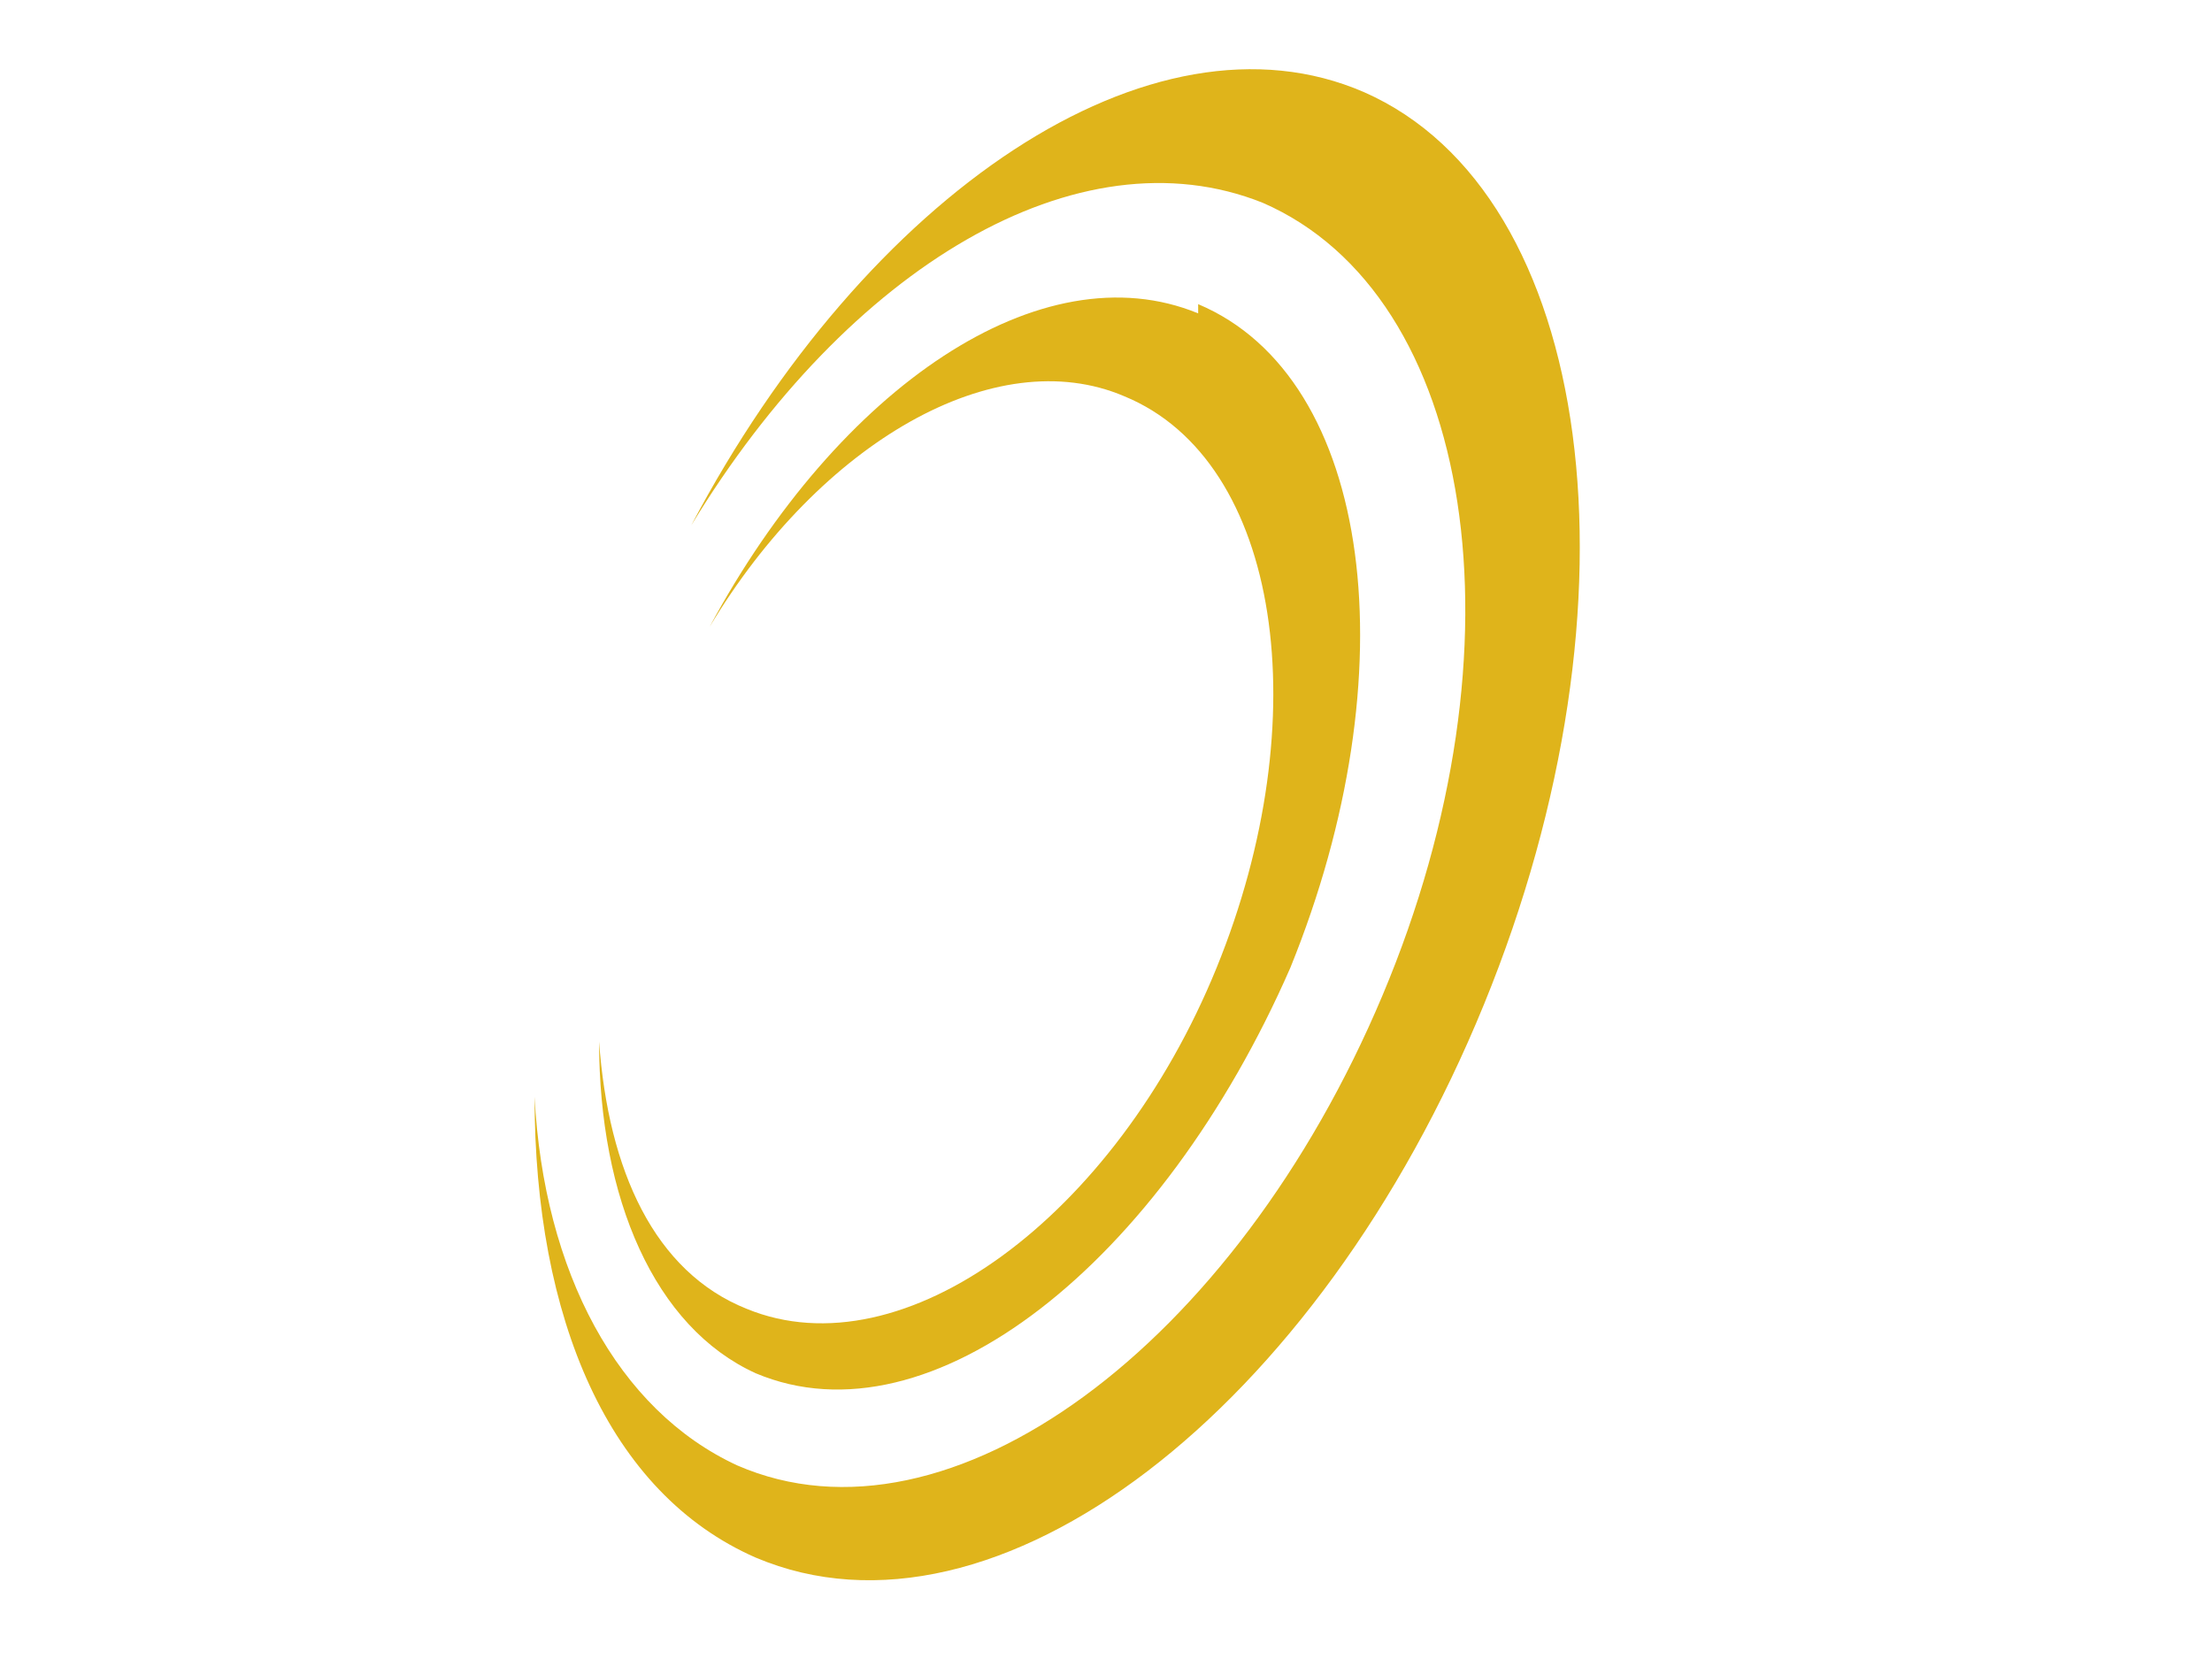
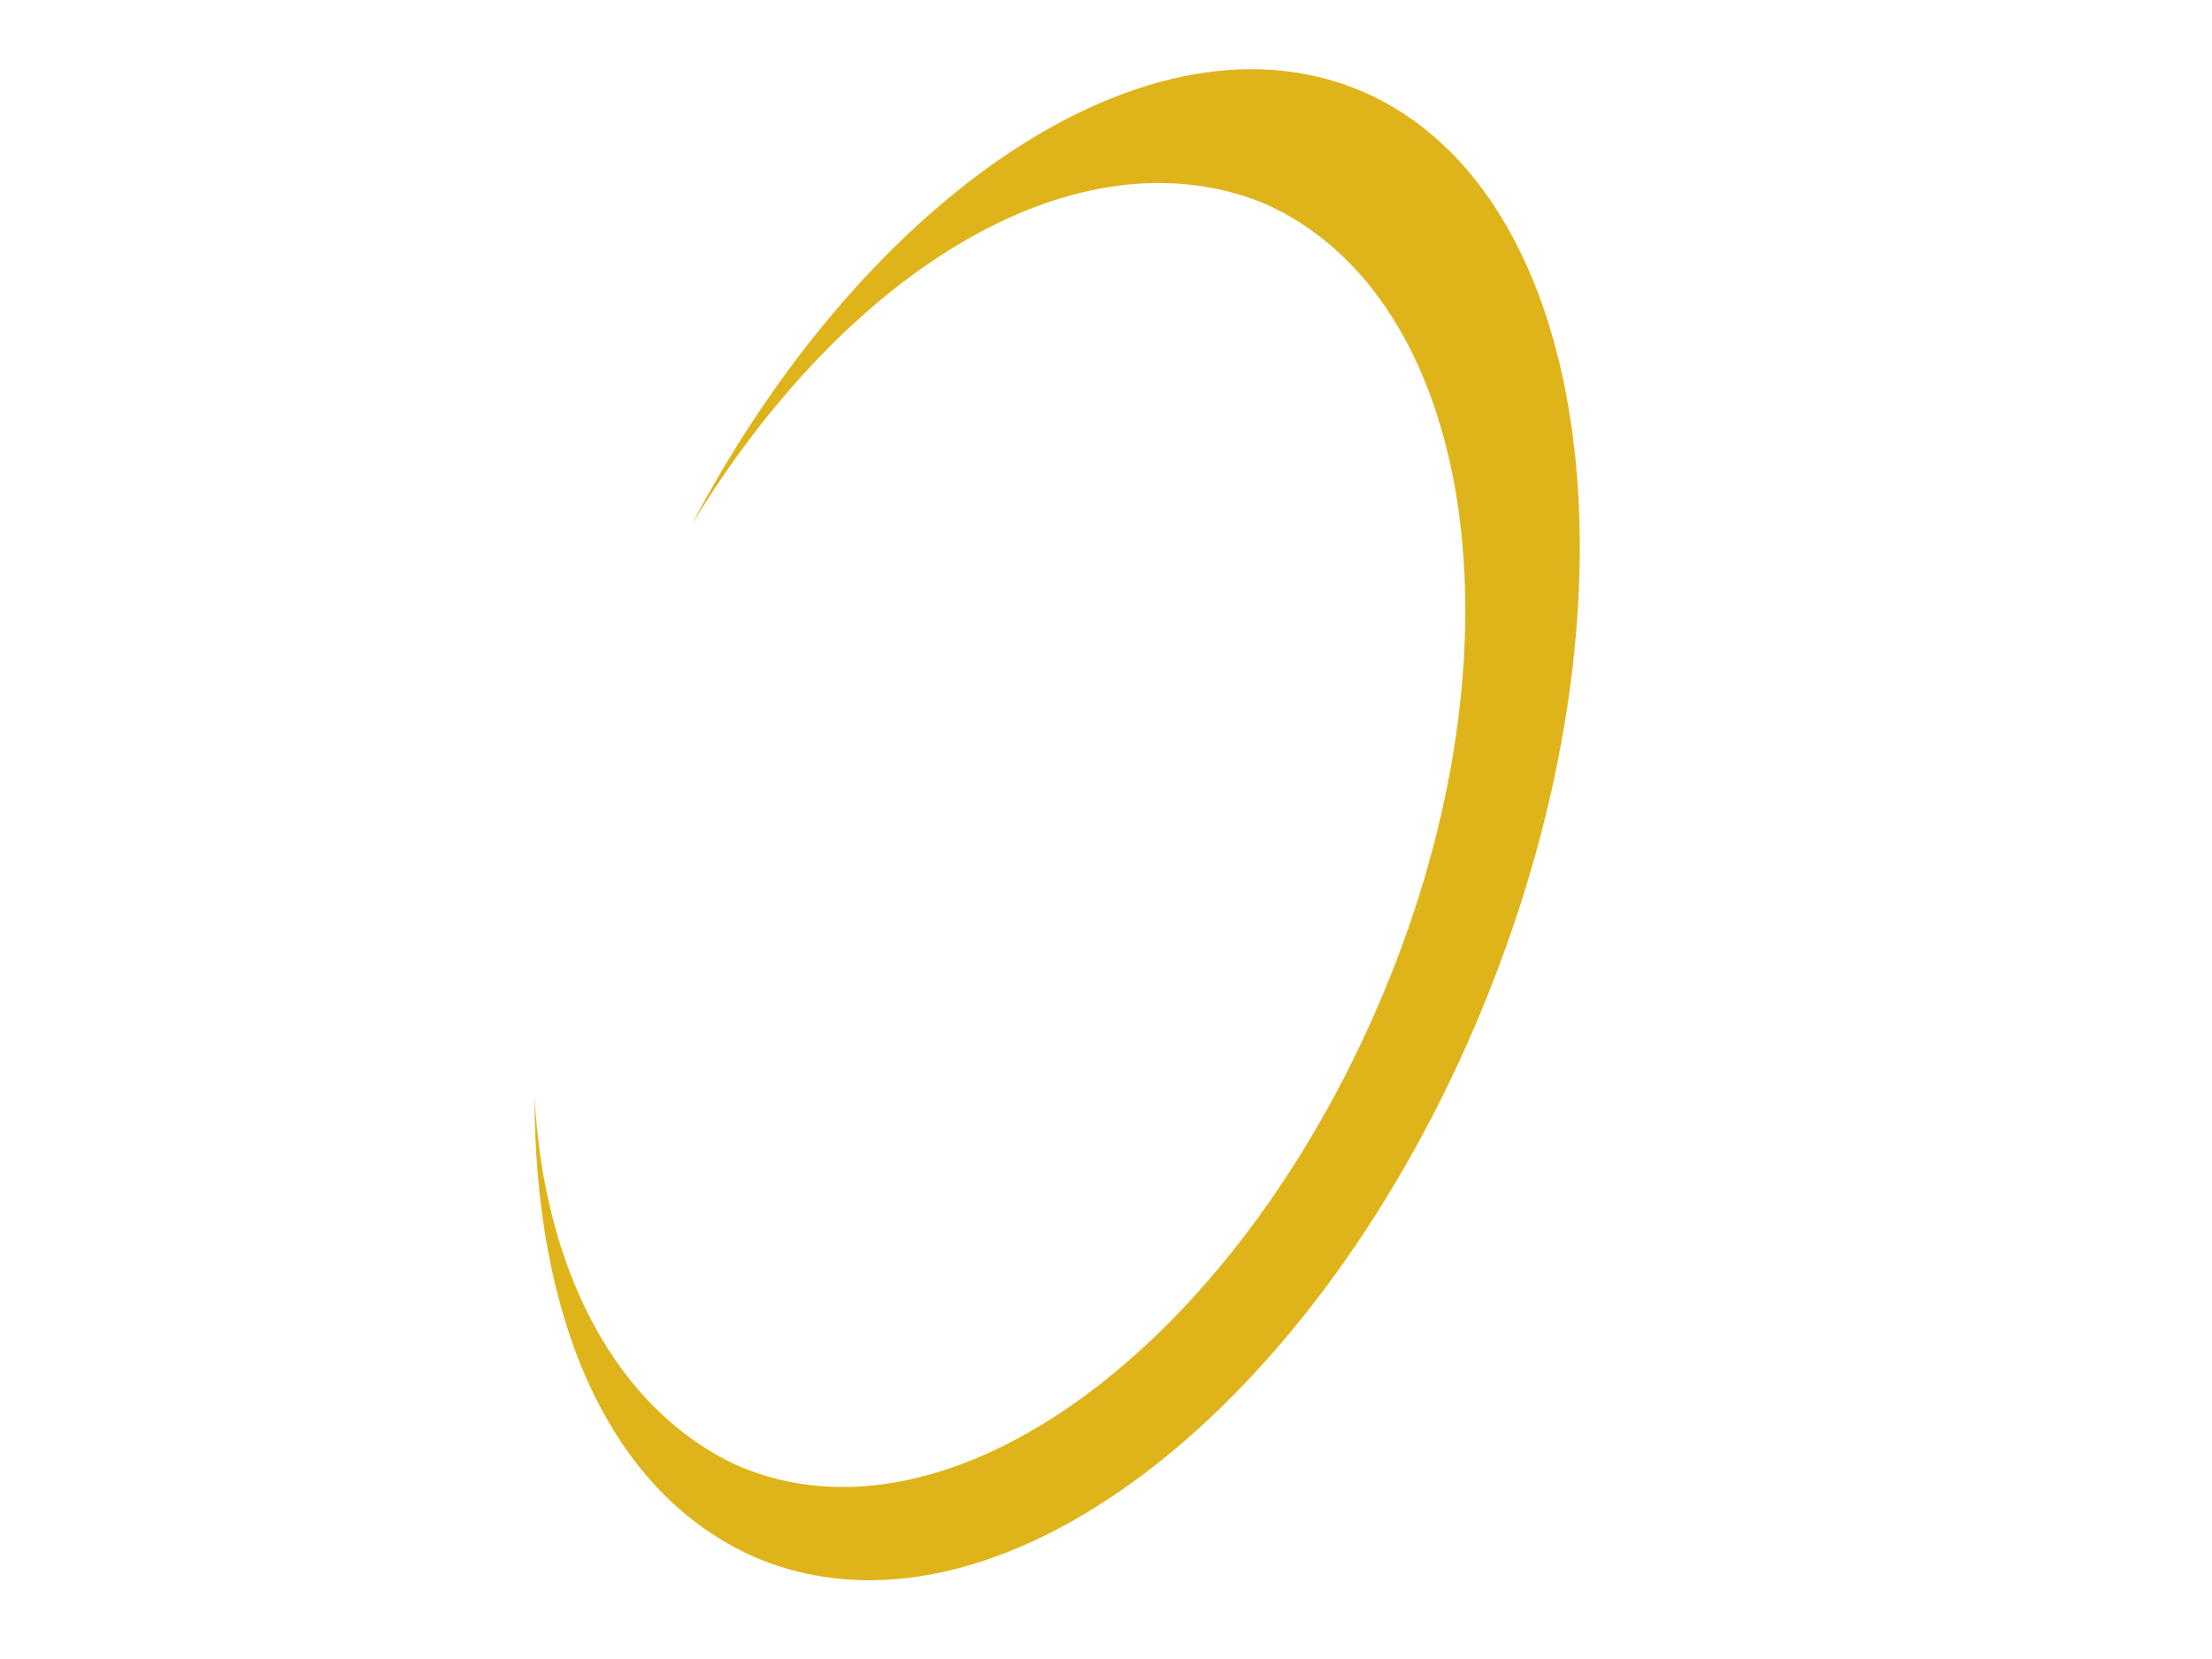
<svg xmlns="http://www.w3.org/2000/svg" id="Calque_1" version="1.1" viewBox="0 0 24 18">
  <defs>
    <style>
      .st0 {
        fill: #dfb41b;
      }
    </style>
  </defs>
  <path class="st0" d="M14.8,1c-2.3-1-5.4,1.1-7.3,4.7,1.7-2.8,4.2-4.3,6.2-3.5,2.3,1,2.9,4.8,1.3,8.6-1.6,3.8-4.7,6.1-7,5.1-1.3-.6-2.1-2.1-2.2-4,0,2.4.8,4.3,2.4,5,2.6,1.1,6.1-1.6,7.9-6,1.8-4.4,1.2-8.8-1.3-9.9Z" />
-   <path class="st0" d="M13,3.4c-1.7-.7-3.9.8-5.3,3.4,1.2-2,3.1-3.1,4.5-2.5,1.7.7,2.1,3.5,1,6.2-1.1,2.7-3.4,4.4-5.1,3.7-1-.4-1.5-1.5-1.6-2.9,0,1.7.6,3.1,1.7,3.6,1.9.8,4.4-1.2,5.8-4.4,1.3-3.2.9-6.4-1-7.2Z" />
</svg>